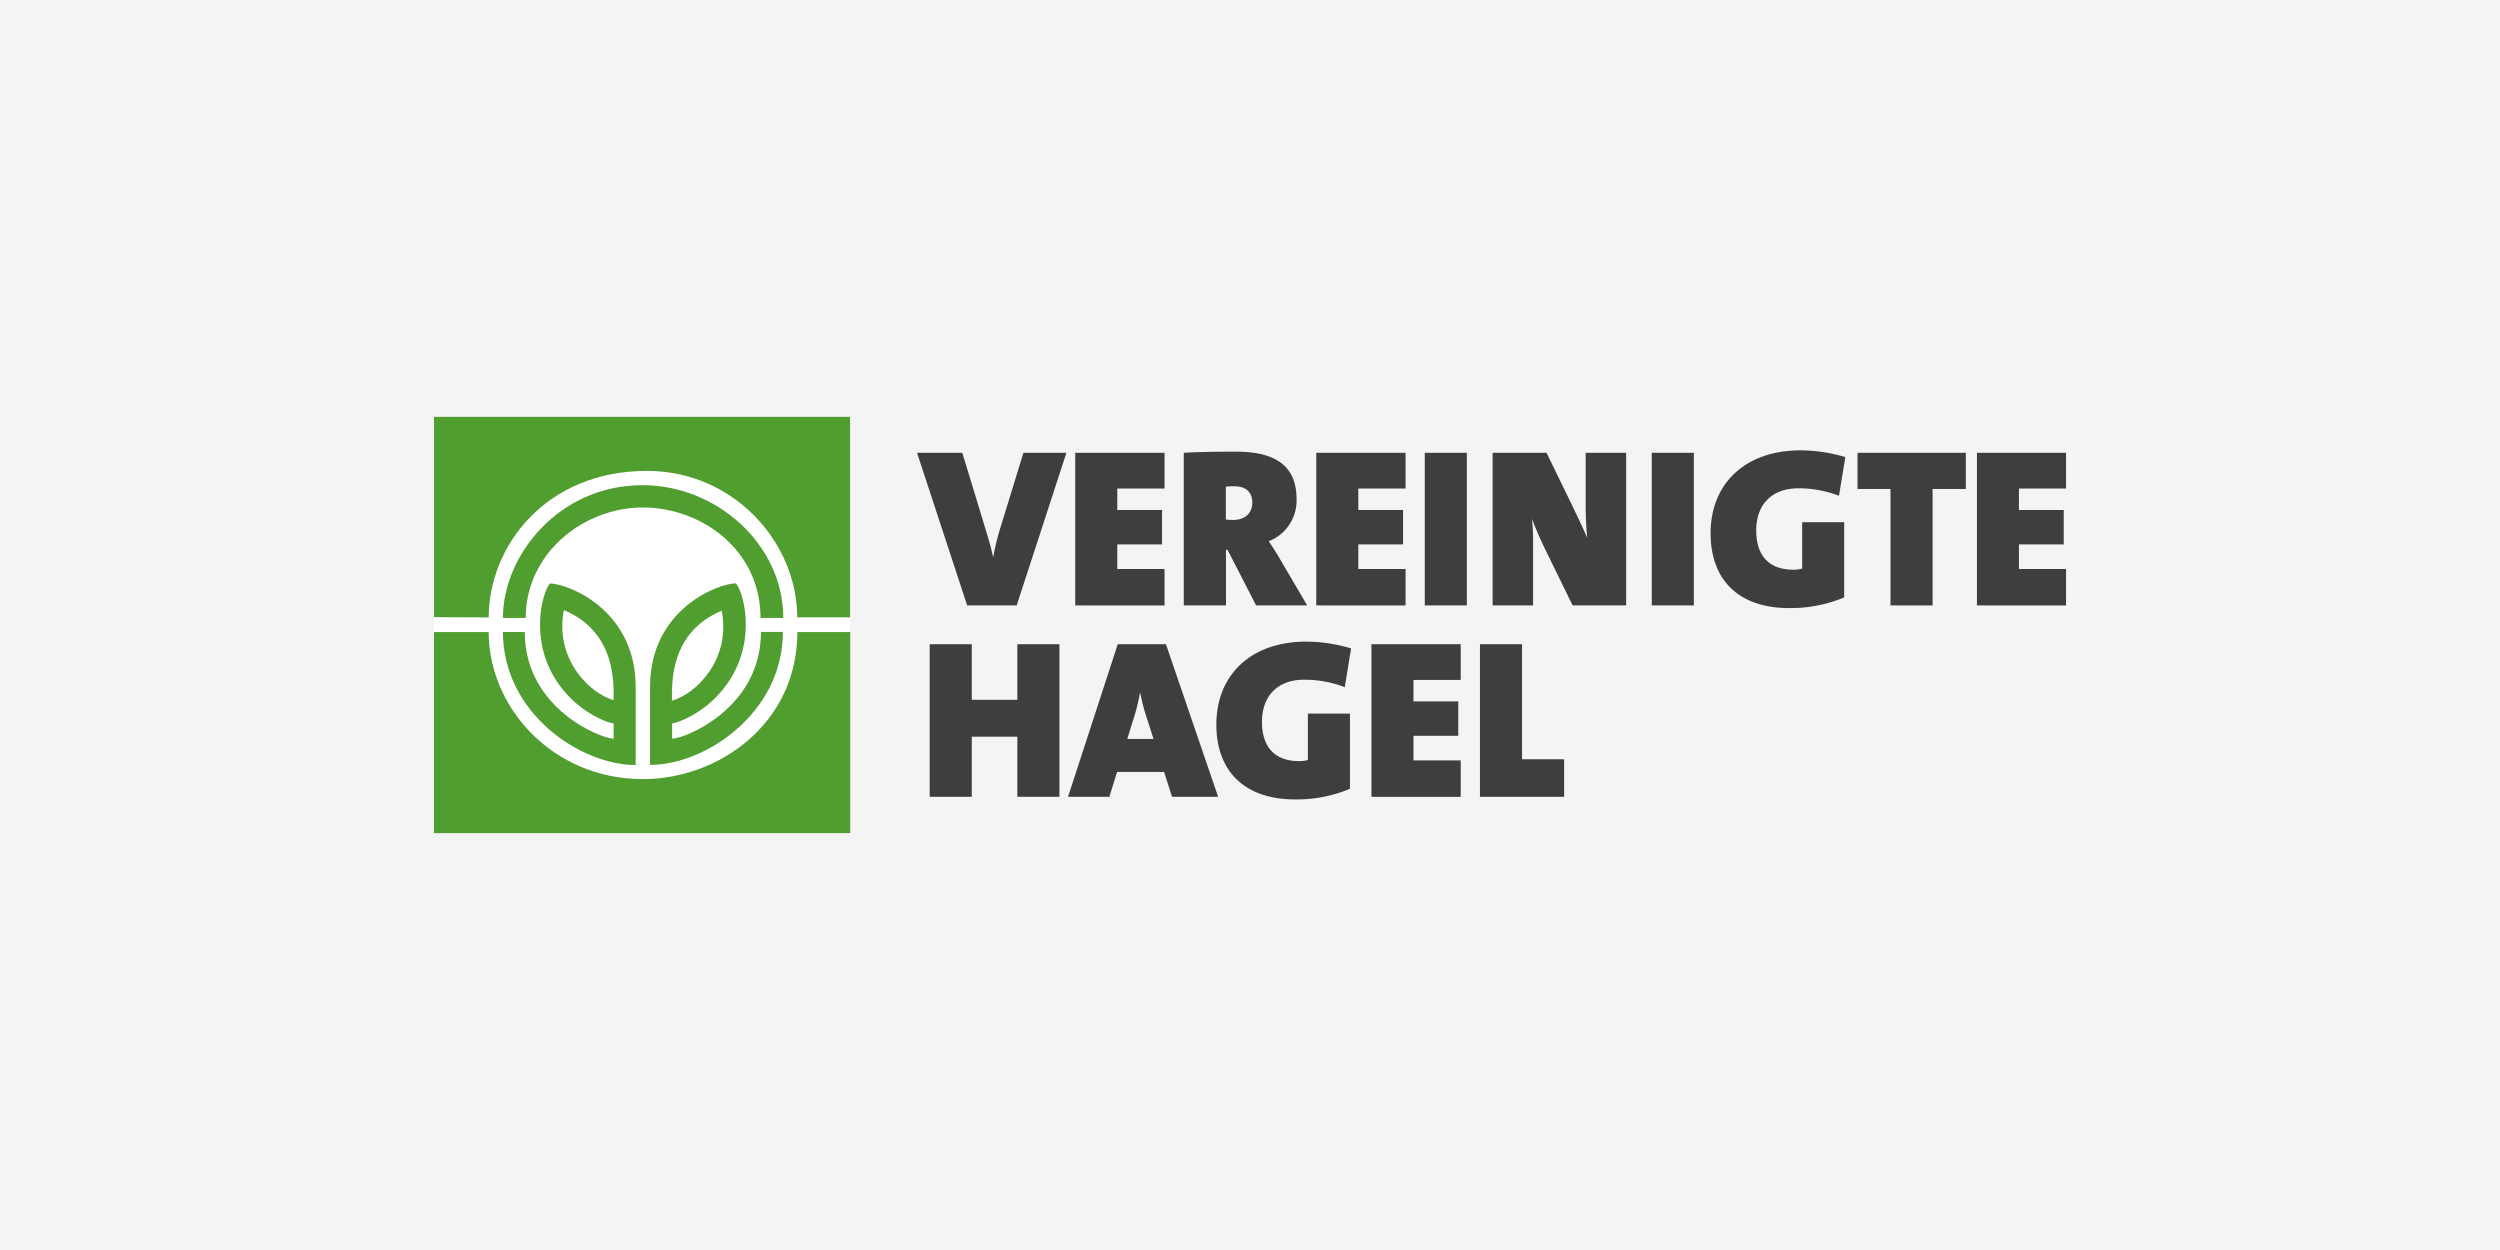
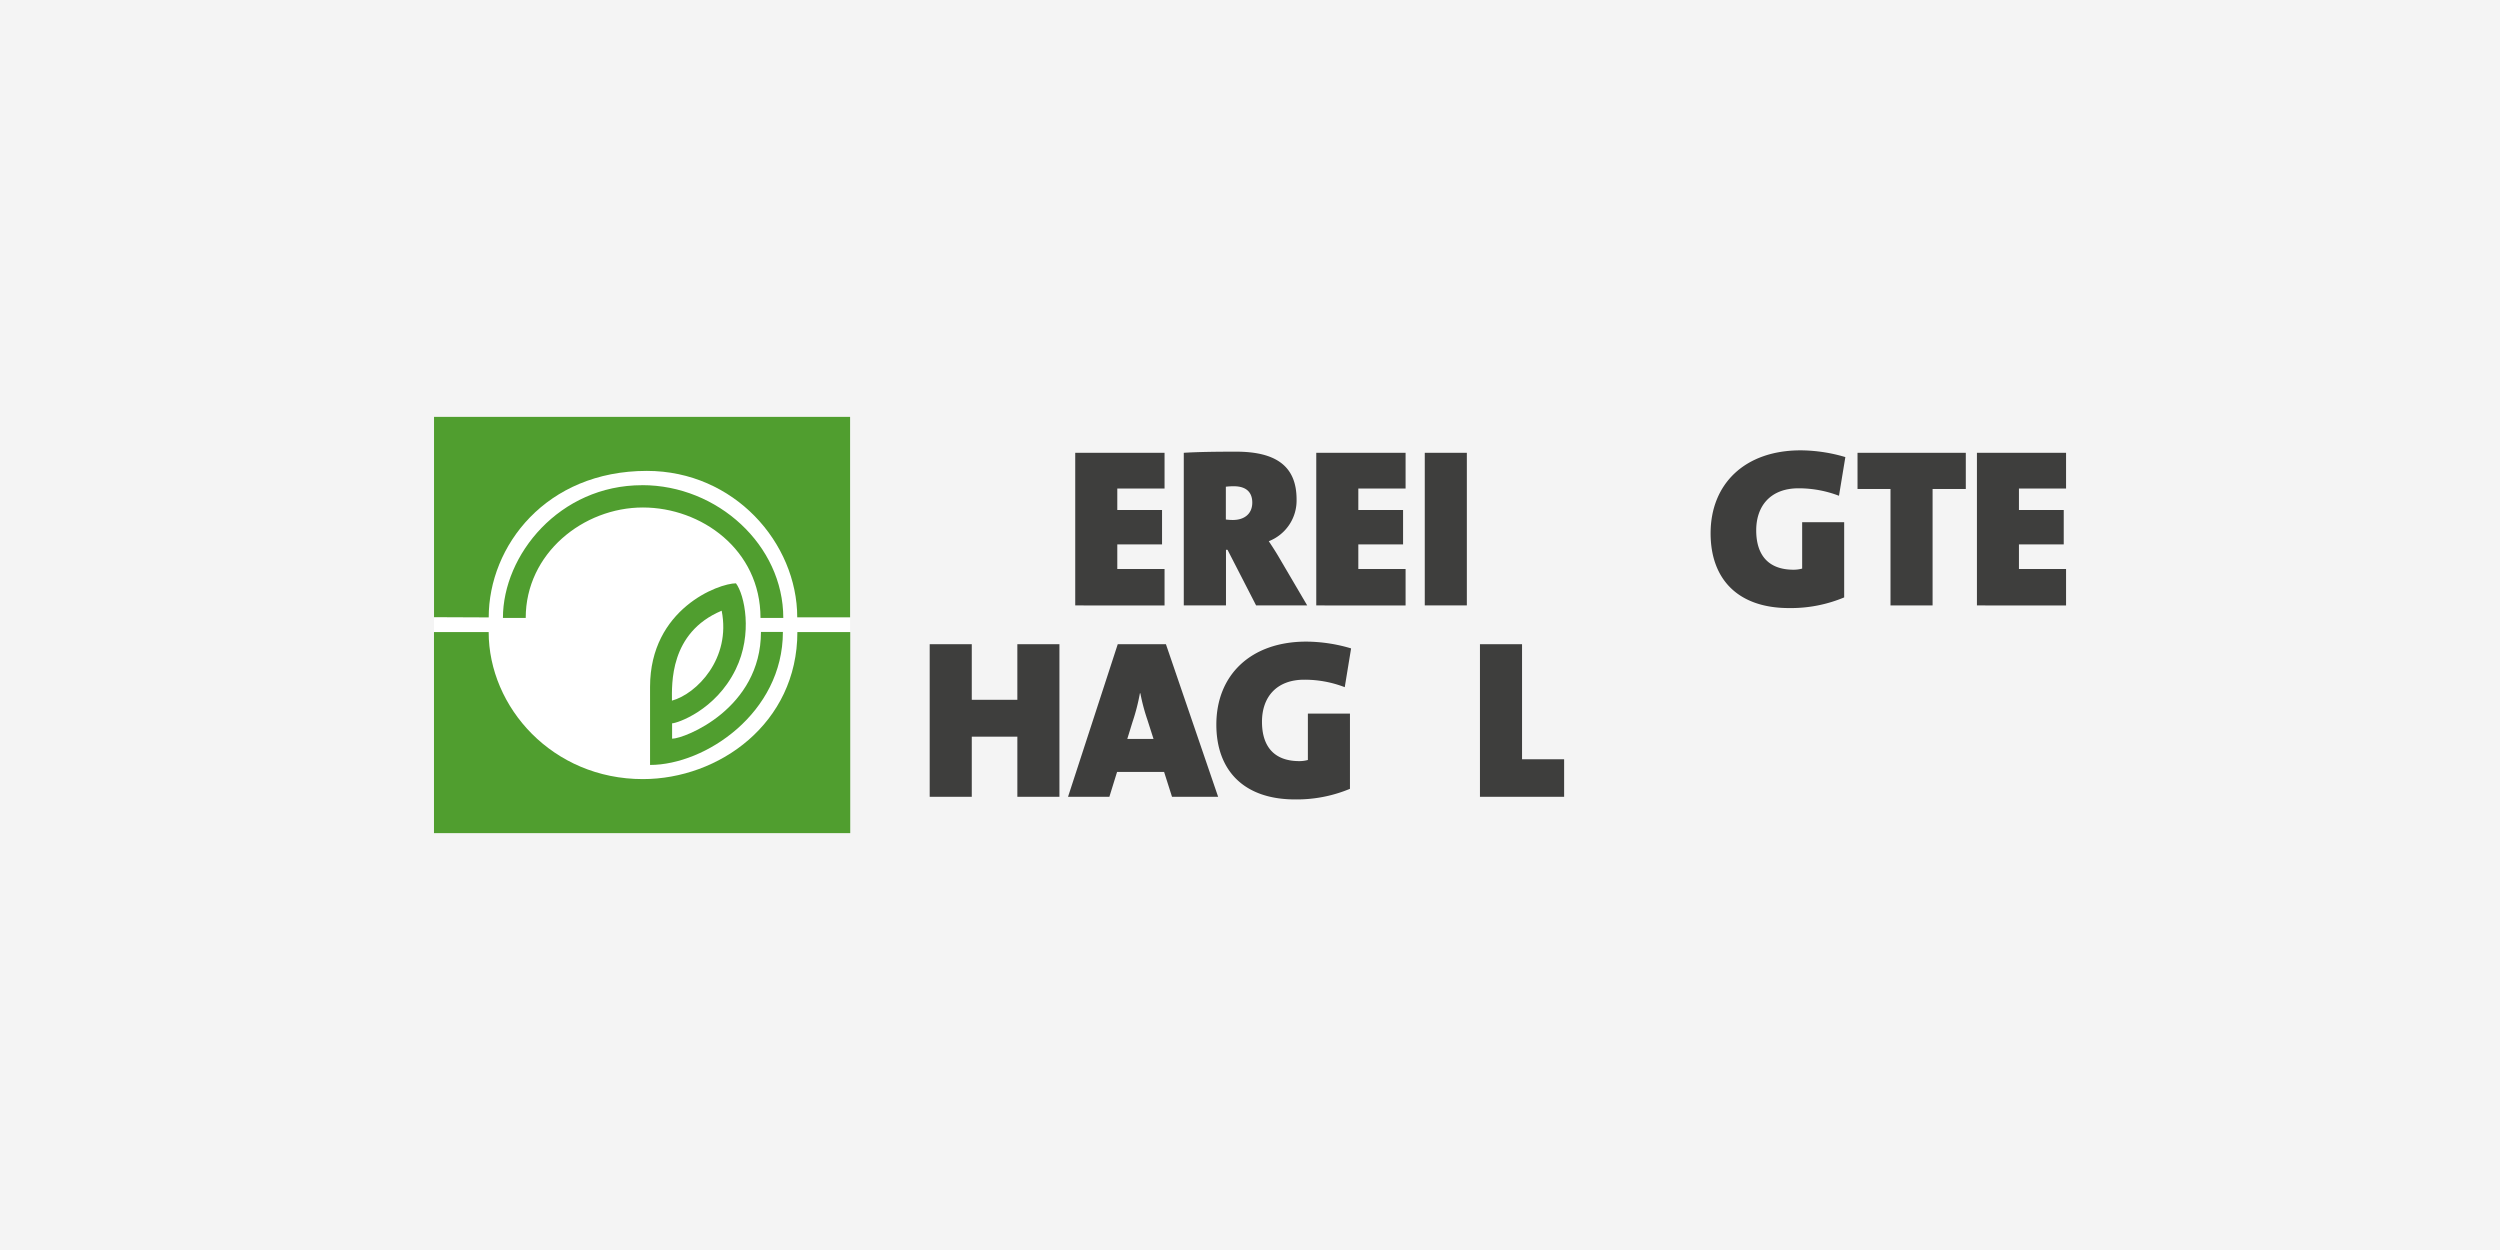
<svg xmlns="http://www.w3.org/2000/svg" width="600" height="300" viewBox="0 0 600 300">
  <rect x="0" y="0" width="600" height="300" fill="#333333" stroke="none" />
  <defs>
    <clipPath id="clip-path">
      <rect id="Rechteck_59" data-name="Rechteck 59" width="99.913" height="99.88" transform="translate(99.88 0) rotate(90)" fill="none" />
    </clipPath>
    <clipPath id="clip-vereinigte-hagelversicherung">
      <rect width="600" height="300" />
    </clipPath>
  </defs>
  <g id="vereinigte-hagelversicherung" clip-path="url(#clip-vereinigte-hagelversicherung)">
    <rect width="600" height="300" fill="#f4f4f4" />
    <g id="vereinigte-hagelversicherung-2" data-name="vereinigte-hagelversicherung" transform="translate(94.284 91.663)">
-       <path id="Pfad_2268" data-name="Pfad 2268" d="M139.779,52.9H127.9L115.87,16.27h10.861l5.567,18.3c.591,1.958,1.247,4.014,1.783,6.562h.109a55.651,55.651,0,0,1,1.739-7.055l5.469-17.8h10.314Z" transform="translate(9.937 0.74)" fill="#3e3e3d" />
      <path id="Pfad_2269" data-name="Pfad 2269" d="M150.58,52.9V16.27h21.437v8.575H160.675V30h10.741v8.247H160.675V44.16h11.342v8.75Z" transform="translate(13.191 0.74)" fill="#3e3e3d" />
      <path id="Pfad_2270" data-name="Pfad 2270" d="M191.758,52.923,184.9,39.579h-.372V52.923H174.4V16.293c3.412-.219,7.919-.273,12.534-.273,9.33,0,14.536,3.281,14.536,11.451A10.478,10.478,0,0,1,194.8,37.512c.973,1.466,1.848,2.822,2.658,4.233l6.562,11.178Zm-5.37-28.6a16.034,16.034,0,0,0-1.892.109v7.875a14.306,14.306,0,0,0,1.673.109c2.767,0,4.67-1.466,4.67-4.178,0-2.177-1.137-3.916-4.452-3.916Z" transform="translate(15.424 0.716)" fill="#3e3e3d" />
      <path id="Pfad_2271" data-name="Pfad 2271" d="M203.47,52.9V16.27h21.437v8.575H213.565V30h10.74v8.247h-10.74V44.16h11.342v8.75Z" transform="translate(18.149 0.74)" fill="#3e3e3d" />
      <path id="Pfad_2272" data-name="Pfad 2272" d="M227.28,52.9V16.27h10.1V52.9Z" transform="translate(20.38 0.74)" fill="#3e3e3d" />
-       <path id="Pfad_2273" data-name="Pfad 2273" d="M261.376,52.9,255.24,40.365c-1.411-2.877-2.712-5.808-3.631-8.247a49.142,49.142,0,0,1,.273,5.808V52.9H242.17V16.27h12.939l5.326,10.937c1.564,3.281,3.194,6.562,4.441,9.5-.262-2.5-.372-5.327-.372-7.6V16.27h9.712V52.9Z" transform="translate(21.776 0.74)" fill="#3e3e3d" />
-       <path id="Pfad_2274" data-name="Pfad 2274" d="M277.09,52.9V16.27h10.1V52.9Z" transform="translate(25.05 0.74)" fill="#3e3e3d" />
      <path id="Pfad_2275" data-name="Pfad 2275" d="M320.811,26.635a26.96,26.96,0,0,0-9.712-1.794c-6.672,0-10.15,4.178-10.15,10.1,0,5.7,2.713,9.439,8.958,9.439a7.656,7.656,0,0,0,2.067-.273V32.978h10.084V51.025a33.129,33.129,0,0,1-13.18,2.559C296.562,53.606,290,46.65,290,35.636c0-11.878,8.247-19.906,21.6-19.906a38.281,38.281,0,0,1,10.741,1.619Z" transform="translate(26.26 0.689)" fill="#3e3e3d" />
      <path id="Pfad_2276" data-name="Pfad 2276" d="M340.254,24.954V52.9h-10.1V24.954H322.24V16.27h25.987v8.684Z" transform="translate(29.282 0.74)" fill="#3e3e3d" />
      <path id="Pfad_2277" data-name="Pfad 2277" d="M348.44,52.9V16.27h21.393v8.575H358.524V30h10.751v8.247H358.524V44.16h11.309v8.75Z" transform="translate(31.738 0.74)" fill="#3e3e3d" />
      <path id="Pfad_2278" data-name="Pfad 2278" d="M139.683,94.9V80.462H128.745V94.9h-10.1V58.27h10.1V71.614h10.937V58.27h10.1V94.9Z" transform="translate(10.198 4.677)" fill="#3e3e3d" />
      <path id="Pfad_2279" data-name="Pfad 2279" d="M173.959,94.9l-1.9-5.972H160.769L158.92,94.9H149L160.933,58.27h11.561L185.028,94.9Zm-5.917-18.506a46.922,46.922,0,0,1-1.684-6.344h-.109a48.651,48.651,0,0,1-1.794,6.945l-1.236,4.014h6.3Z" transform="translate(13.043 4.677)" fill="#3e3e3d" />
      <path id="Pfad_2280" data-name="Pfad 2280" d="M212.362,68.637a26.731,26.731,0,0,0-9.712-1.794c-6.672,0-10.15,4.178-10.15,10.1,0,5.7,2.712,9.439,8.958,9.439a7.492,7.492,0,0,0,2.056-.273V74.981h10.1V93.028a33.129,33.129,0,0,1-13.18,2.548c-12.326,0-18.889-7-18.889-17.959,0-11.878,8.247-19.917,21.6-19.917a38.281,38.281,0,0,1,10.741,1.63Z" transform="translate(16.093 4.623)" fill="#3e3e3d" />
-       <path id="Pfad_2281" data-name="Pfad 2281" d="M215.58,94.9V58.27h21.426v8.575H225.664V72h10.751v8.247H225.664V86.16h11.342v8.75Z" transform="translate(19.284 4.677)" fill="#3e3e3d" />
      <path id="Pfad_2282" data-name="Pfad 2282" d="M239.39,94.9V58.27h10.1V85.887h10.1V94.9Z" transform="translate(21.516 4.677)" fill="#3e3e3d" />
      <g id="Gruppe_10211" data-name="Gruppe 10211" transform="translate(9.86 8.38)" clip-path="url(#clip-path)">
        <rect id="Rechteck_58" data-name="Rechteck 58" width="99.88" height="99.913" transform="translate(0.011)" fill="#fff" />
        <path id="Pfad_2283" data-name="Pfad 2283" d="M9.87,8.384h99.869V56.508H97.052c0-17.828-15.094-35.153-36.093-35.153-24.183,0-37.953,18-37.953,35.164L9.881,56.464V8.34Z" transform="translate(-9.859 -8.384)" fill="#509e2f" />
        <path id="Pfad_2284" data-name="Pfad 2284" d="M58.436,23.37c18.047,0,33.851,14.383,33.851,31.872H86.818c0-16.406-14.219-26.512-28.218-26.512-14.3-.011-28.131,11.014-28.131,26.5H25c0-15.126,13.562-31.85,33.4-31.85Z" transform="translate(-8.441 -6.975)" fill="#509e2f" />
-         <path id="Pfad_2285" data-name="Pfad 2285" d="M36.255,44.94c-2,2.691-4.123,12.108.055,20.661,4.812,9.844,14.109,12.928,15.258,12.928v3.664c-2.975,0-21.328-7.175-21.328-25.6H25c0,19.458,18.594,31.926,31.861,31.926V69.79c0-18.747-16.515-24.85-20.617-24.85ZM51.567,72.929c-5.928-1.641-14.219-10.084-11.933-21.59C52.234,56.61,51.567,69.068,51.567,72.929Z" transform="translate(-8.441 -4.953)" fill="#509e2f" />
        <path id="Pfad_2286" data-name="Pfad 2286" d="M9.87,55.611H22.995c0,18.036,15.312,35.284,37.012,35.284,18.244,0,37.078-13.355,37.078-35.295h12.687v48.267H9.87Z" transform="translate(-9.859 -3.954)" fill="#509e2f" />
        <path id="Pfad_2287" data-name="Pfad 2287" d="M83.9,56.58C83.9,75.021,65.549,82.2,62.574,82.2V78.51c1.159,0,10.456-3.084,15.258-12.939C82.02,57.04,79.942,47.59,77.9,44.91c-4.112,0-20.617,6.1-20.617,24.861V88.5c13.234,0,31.882-12.469,31.882-31.915Zm-9.428-5.1c2.286,11.506-5.994,19.95-11.933,21.59C62.541,69.235,61.874,56.755,74.474,51.483Z" transform="translate(-5.415 -4.956)" fill="#509e2f" />
      </g>
    </g>
  </g>
</svg>